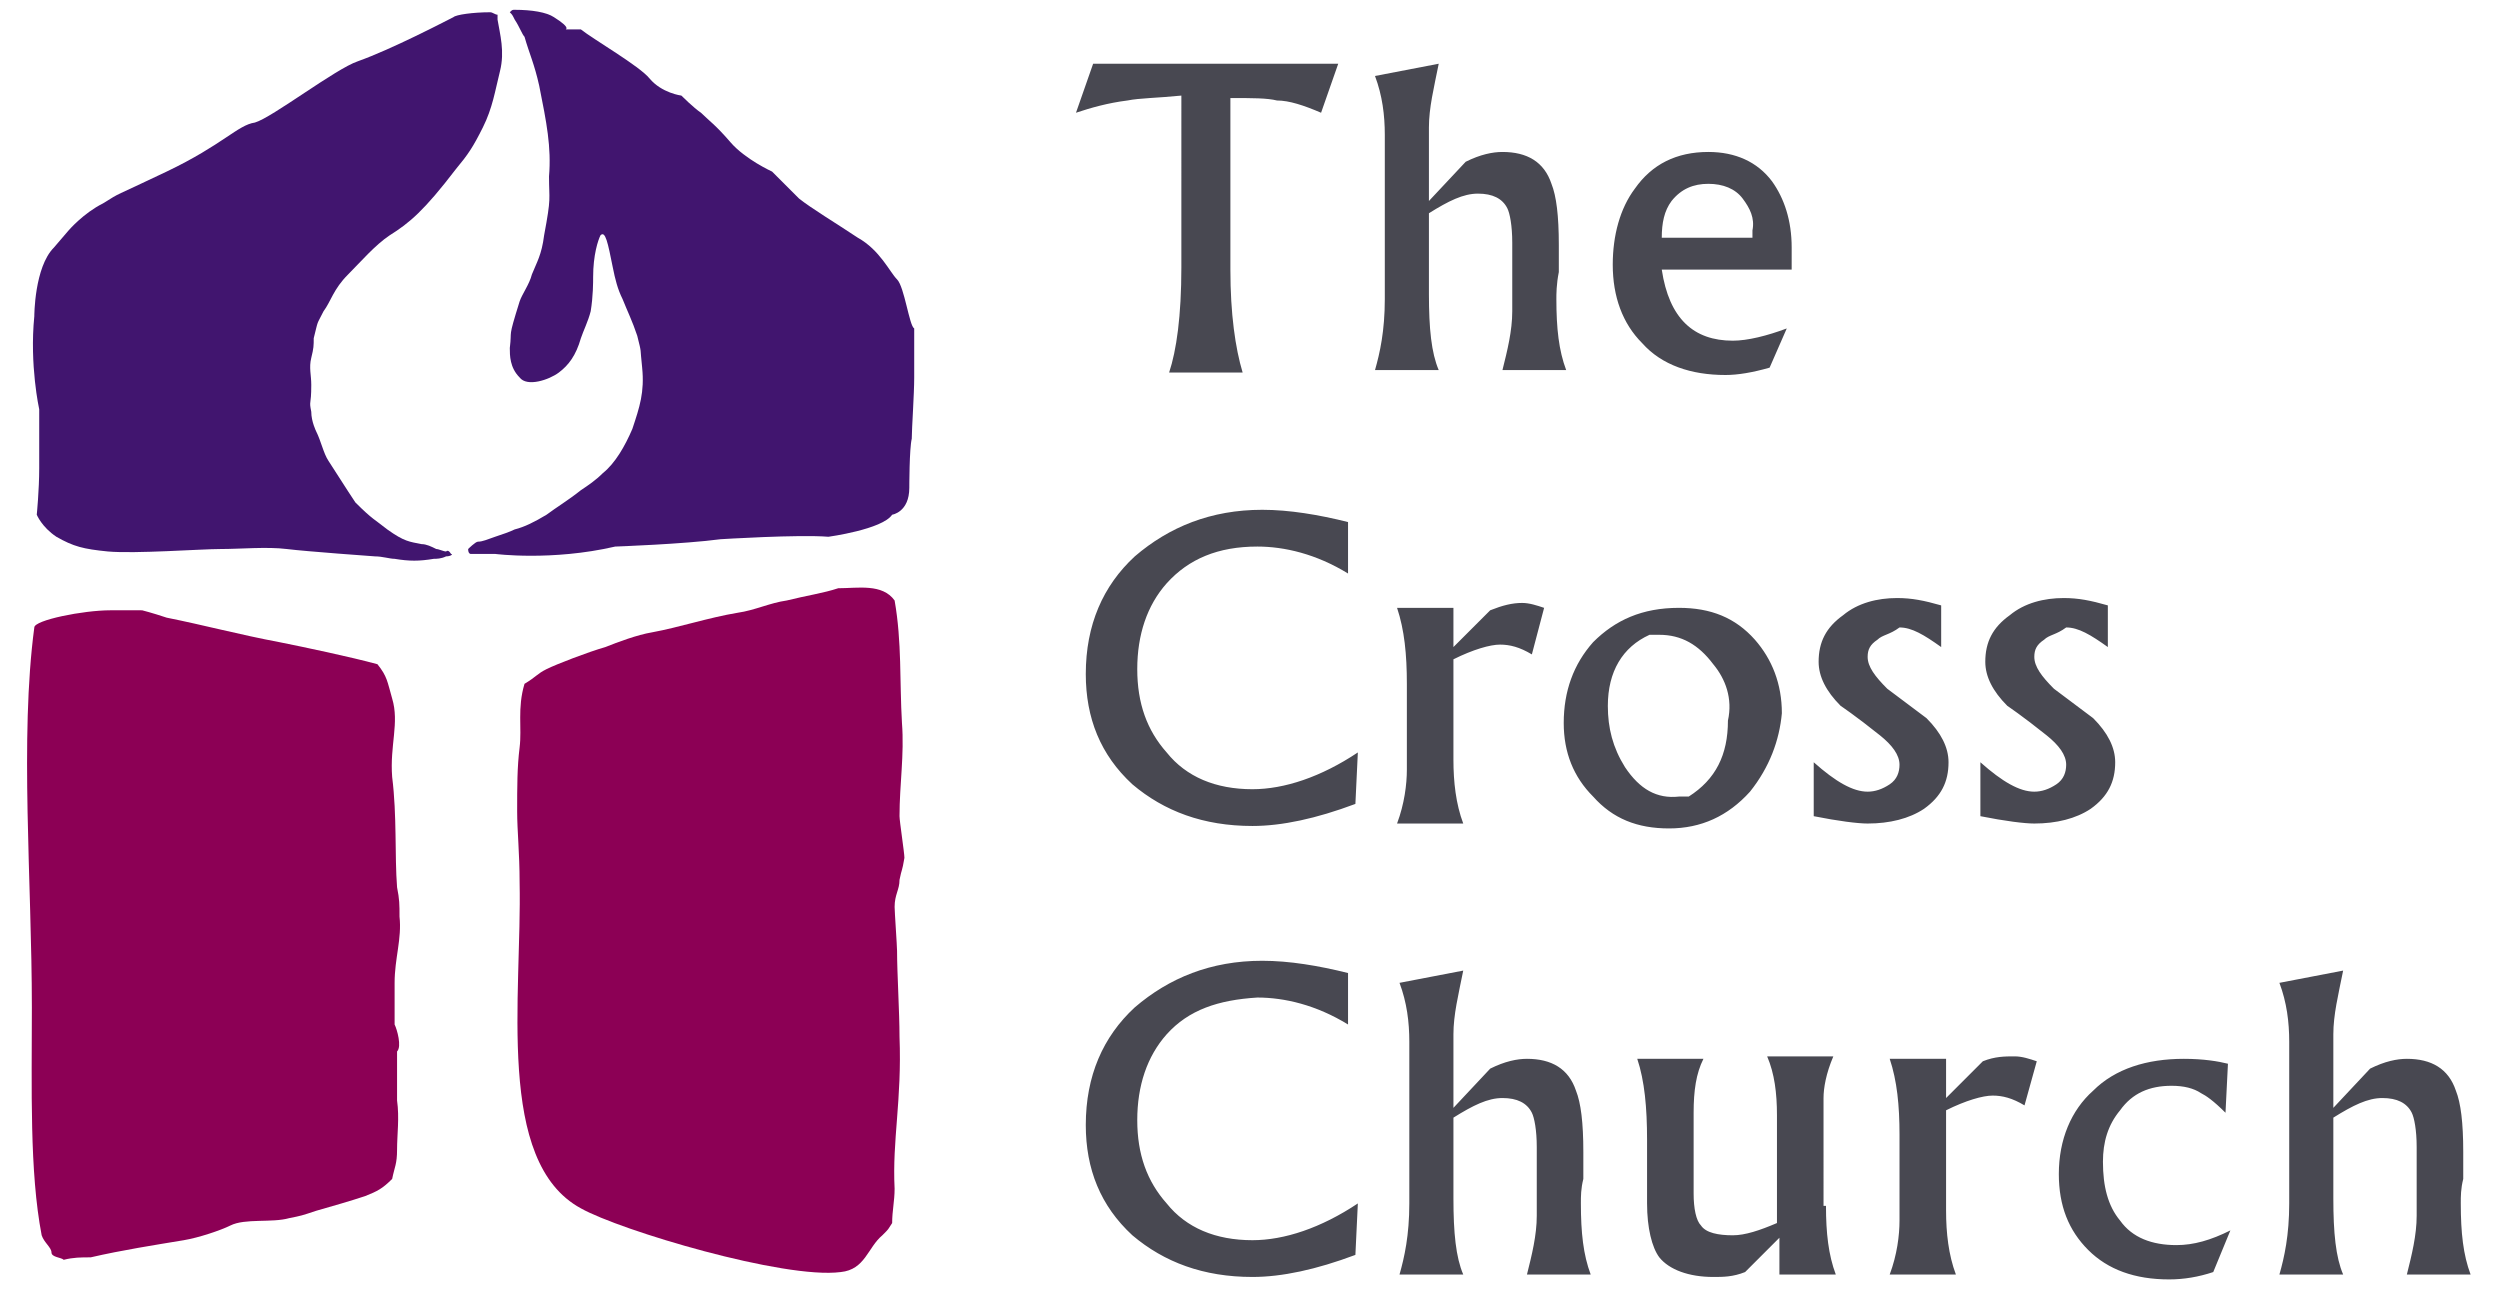
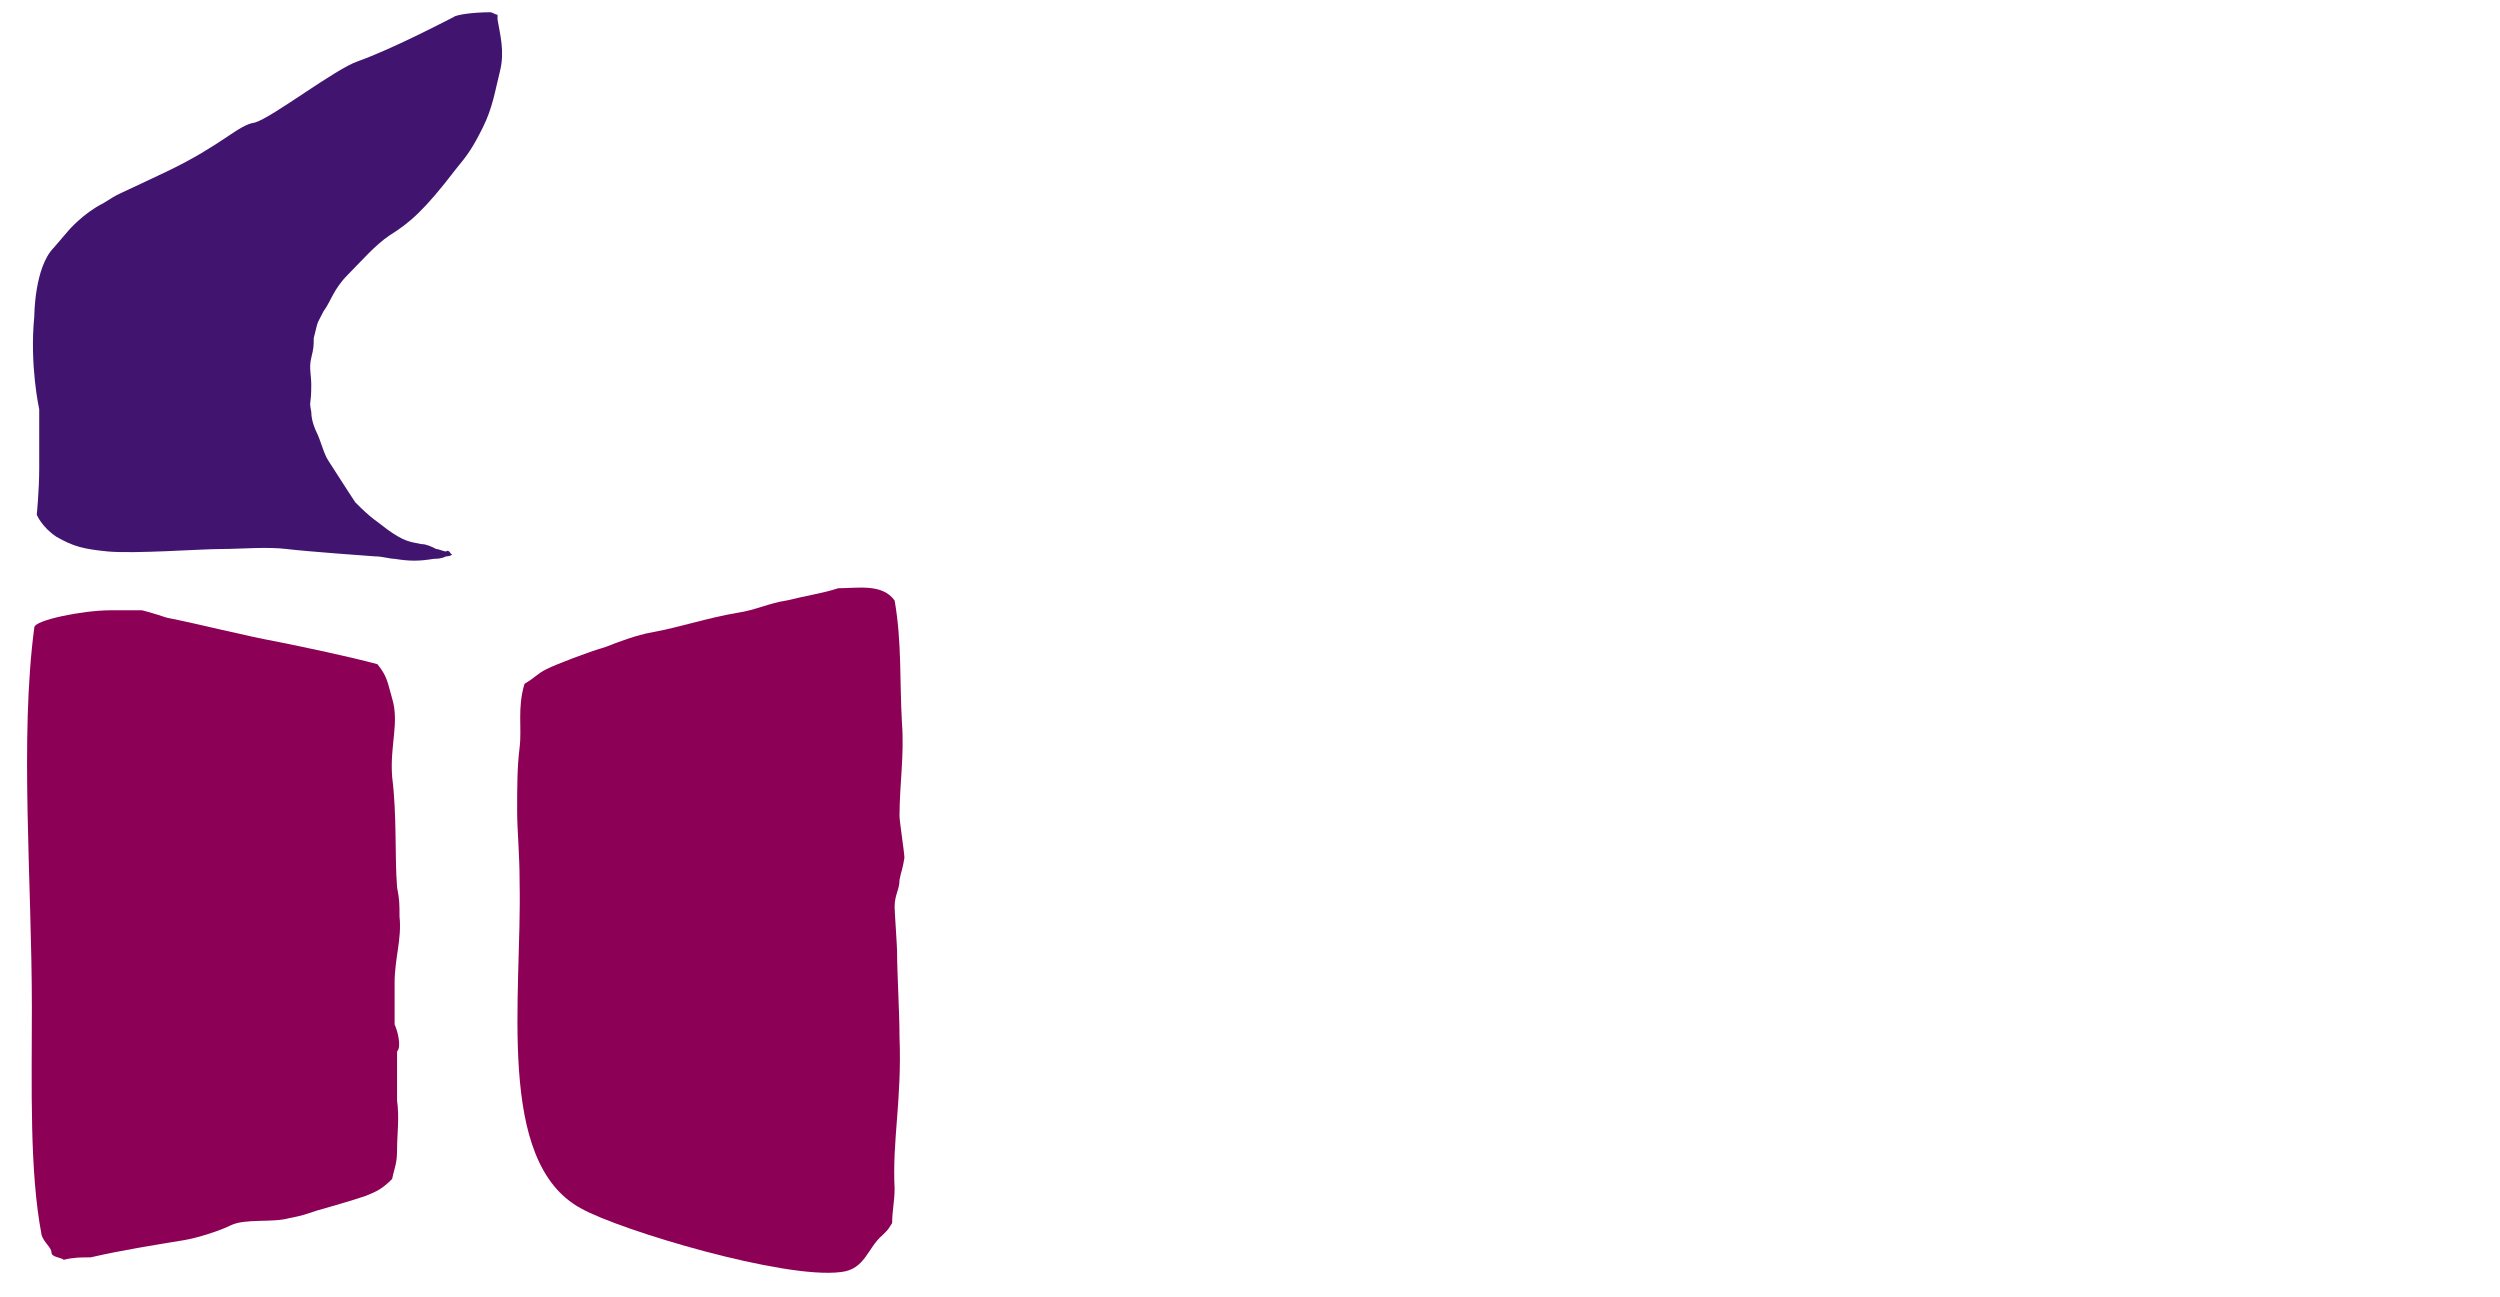
<svg xmlns="http://www.w3.org/2000/svg" version="1.1" id="레이어_1" x="0px" y="0px" viewBox="0 0 102 52.9" style="enable-background:new 0 0 102 52.9;" xml:space="preserve">
  <style type="text/css">
	.st0{fill:#484851;}
	.st1{fill-rule:evenodd;clip-rule:evenodd;fill:#8C0055;}
	.st2{fill:#41156F;}
</style>
  <g id="Sub-2">
-     <path id="TCC_2_" class="st0" d="M100.4,49.1c0,1.2,0.1,2.1,0.4,2.9h-2.6c0.2-0.8,0.4-1.6,0.4-2.4v-2.8c0-0.7-0.1-1.2-0.2-1.4   c-0.2-0.4-0.6-0.6-1.2-0.6c-0.6,0-1.2,0.3-2,0.8v3.3c0,1.4,0.1,2.4,0.4,3.1h-2.6c0.2-0.7,0.4-1.6,0.4-2.9v-6.6   c0-0.8-0.1-1.6-0.4-2.4l2.6-0.5c-0.2,1-0.4,1.8-0.4,2.6v3l1.5-1.6c0.6-0.3,1.1-0.4,1.5-0.4c1,0,1.7,0.4,2,1.3   c0.2,0.5,0.3,1.3,0.3,2.5c0,0.3,0,0.6,0,1.1C100.4,48.5,100.4,48.8,100.4,49.1z M89.8,44.6c-0.3-0.2-0.7-0.3-1.2-0.3   c-0.9,0-1.6,0.3-2.1,1c-0.5,0.6-0.7,1.3-0.7,2.1c0,1,0.2,1.8,0.7,2.4c0.5,0.7,1.3,1,2.3,1c0.7,0,1.4-0.2,2.2-0.6l-0.7,1.7   c-0.6,0.2-1.2,0.3-1.8,0.3c-1.4,0-2.5-0.4-3.3-1.2c-0.8-0.8-1.2-1.8-1.2-3.1c0-1.4,0.5-2.6,1.4-3.4c0.9-0.9,2.2-1.3,3.7-1.3   c0.8,0,1.4,0.1,1.8,0.2l-0.1,2C90.3,44.9,90,44.7,89.8,44.6z M82.6,45.1c-0.5-0.3-0.9-0.4-1.3-0.4c-0.4,0-1.1,0.2-1.9,0.6v4.1   c0,0.9,0.1,1.8,0.4,2.6h-2.7c0.3-0.8,0.4-1.6,0.4-2.2v-3.5c0-1.2-0.1-2.2-0.4-3.1h2.3v1.6l1.5-1.5c0.5-0.2,0.9-0.2,1.3-0.2   c0.3,0,0.6,0.1,0.9,0.2L82.6,45.1z M74.5,49.2c0,1.1,0.1,2,0.4,2.8h-2.3v-1.5l-1.4,1.4c-0.5,0.2-0.9,0.2-1.3,0.2   c-1,0-1.8-0.3-2.2-0.8c-0.3-0.4-0.5-1.2-0.5-2.2c0-0.3,0-0.7,0-1.3c0-0.6,0-1,0-1.3c0-1.3-0.1-2.4-0.4-3.3h2.7   c-0.3,0.6-0.4,1.3-0.4,2.2v3.3c0,0.6,0.1,1.1,0.3,1.3c0.2,0.3,0.7,0.4,1.3,0.4c0.5,0,1.1-0.2,1.8-0.5v-4.4c0-0.9-0.1-1.7-0.4-2.4   h2.7c-0.3,0.7-0.4,1.3-0.4,1.7V49.2z M64.5,49.1c0,1.2,0.1,2.1,0.4,2.9h-2.6c0.2-0.8,0.4-1.6,0.4-2.4v-2.8c0-0.7-0.1-1.2-0.2-1.4   c-0.2-0.4-0.6-0.6-1.2-0.6c-0.6,0-1.2,0.3-2,0.8v3.3c0,1.4,0.1,2.4,0.4,3.1h-2.6c0.2-0.7,0.4-1.6,0.4-2.9v-6.6   c0-0.8-0.1-1.6-0.4-2.4l2.6-0.5c-0.2,1-0.4,1.8-0.4,2.6v3l1.5-1.6c0.6-0.3,1.1-0.4,1.5-0.4c1,0,1.7,0.4,2,1.3   c0.2,0.5,0.3,1.3,0.3,2.5c0,0.3,0,0.6,0,1.1C64.5,48.5,64.5,48.8,64.5,49.1z M47.6,42.2c-0.8,0.9-1.2,2.1-1.2,3.5   c0,1.4,0.4,2.5,1.2,3.4c0.8,1,2,1.5,3.5,1.5c1.3,0,2.8-0.5,4.3-1.5l-0.1,2.1c-1.6,0.6-3,0.9-4.2,0.9c-2,0-3.6-0.6-4.9-1.7   c-1.3-1.2-1.9-2.7-1.9-4.5c0-2,0.7-3.6,2-4.8c1.4-1.2,3.1-1.9,5.2-1.9c1.1,0,2.3,0.2,3.5,0.5v2.1c-1.3-0.8-2.6-1.1-3.7-1.1   C49.7,40.8,48.5,41.2,47.6,42.2z M83.4,26.1c-0.3,0.2-0.4,0.4-0.4,0.7c0,0.4,0.3,0.8,0.8,1.3l1.6,1.2c0.6,0.6,0.9,1.2,0.9,1.8   c0,0.8-0.3,1.4-1,1.9c-0.6,0.4-1.4,0.6-2.3,0.6c-0.4,0-1.2-0.1-2.2-0.3v-2.2c0.9,0.8,1.6,1.2,2.2,1.2c0.3,0,0.6-0.1,0.9-0.3   c0.3-0.2,0.4-0.5,0.4-0.8c0-0.4-0.3-0.8-0.8-1.2c-1-0.8-1.6-1.2-1.6-1.2c-0.6-0.6-0.9-1.2-0.9-1.8c0-0.8,0.3-1.4,1-1.9   c0.6-0.5,1.4-0.7,2.2-0.7c0.6,0,1.1,0.1,1.8,0.3v1.7c-0.7-0.5-1.2-0.8-1.7-0.8C83.9,25.9,83.6,25.9,83.4,26.1z M76.6,26.1   c-0.3,0.2-0.4,0.4-0.4,0.7c0,0.4,0.3,0.8,0.8,1.3l1.6,1.2c0.6,0.6,0.9,1.2,0.9,1.8c0,0.8-0.3,1.4-1,1.9c-0.6,0.4-1.4,0.6-2.3,0.6   c-0.4,0-1.2-0.1-2.2-0.3v-2.2c0.9,0.8,1.6,1.2,2.2,1.2c0.3,0,0.6-0.1,0.9-0.3c0.3-0.2,0.4-0.5,0.4-0.8c0-0.4-0.3-0.8-0.8-1.2   c-1-0.8-1.6-1.2-1.6-1.2c-0.6-0.6-0.9-1.2-0.9-1.8c0-0.8,0.3-1.4,1-1.9c0.6-0.5,1.4-0.7,2.2-0.7c0.6,0,1.1,0.1,1.8,0.3v1.7   c-0.7-0.5-1.2-0.8-1.7-0.8C77.1,25.9,76.8,25.9,76.6,26.1z M69.9,27.1c-0.6-0.8-1.3-1.2-2.2-1.2c-0.1,0-0.2,0-0.4,0   c-1.1,0.5-1.7,1.5-1.7,2.9c0,0.9,0.2,1.7,0.7,2.5c0.6,0.9,1.3,1.3,2.2,1.2l0.4,0c1.1-0.7,1.6-1.7,1.6-3.1   C70.7,28.5,70.4,27.7,69.9,27.1z M71.4,32.3c-0.9,1-2,1.5-3.3,1.5c-1.3,0-2.3-0.4-3.1-1.3c-0.8-0.8-1.2-1.8-1.2-3   c0-1.3,0.4-2.4,1.2-3.3c0.9-0.9,2-1.4,3.5-1.4c1.3,0,2.3,0.4,3.1,1.3c0.7,0.8,1.1,1.8,1.1,3C72.6,30.2,72.2,31.3,71.4,32.3z    M62.5,26.7c-0.5-0.3-0.9-0.4-1.3-0.4c-0.4,0-1.1,0.2-1.9,0.6v4.1c0,0.9,0.1,1.8,0.4,2.6H57c0.3-0.8,0.4-1.6,0.4-2.2v-3.5   c0-1.2-0.1-2.2-0.4-3.1h2.3v1.6l1.5-1.5c0.5-0.2,0.9-0.3,1.3-0.3c0.3,0,0.6,0.1,0.9,0.2L62.5,26.7z M47.6,23.8   c-0.8,0.9-1.2,2.1-1.2,3.5c0,1.4,0.4,2.5,1.2,3.4c0.8,1,2,1.5,3.5,1.5c1.3,0,2.8-0.5,4.3-1.5l-0.1,2.1c-1.6,0.6-3,0.9-4.2,0.9   c-2,0-3.6-0.6-4.9-1.7c-1.3-1.2-1.9-2.7-1.9-4.5c0-2,0.7-3.6,2-4.8c1.4-1.2,3.1-1.9,5.2-1.9c1.1,0,2.3,0.2,3.5,0.5v2.1   c-1.3-0.8-2.6-1.1-3.7-1.1C49.7,22.3,48.5,22.8,47.6,23.8z M71.1,8.1c-0.3-0.4-0.8-0.6-1.4-0.6c-0.6,0-1.1,0.2-1.5,0.7   c-0.3,0.4-0.4,0.9-0.4,1.5h3.7l0-0.3C71.6,8.9,71.4,8.5,71.1,8.1z M73.1,11h-5.3c0.3,2,1.3,2.9,2.9,2.9c0.6,0,1.4-0.2,2.2-0.5   L72.2,15c-0.7,0.2-1.3,0.3-1.8,0.3c-1.4,0-2.6-0.4-3.4-1.3c-0.8-0.8-1.2-1.9-1.2-3.2c0-1.2,0.3-2.3,0.9-3.1c0.7-1,1.7-1.5,3-1.5   c1.1,0,2,0.4,2.6,1.2c0.5,0.7,0.8,1.6,0.8,2.7L73.1,11z M63.5,12.2c0,1.2,0.1,2.1,0.4,2.9h-2.6c0.2-0.8,0.4-1.6,0.4-2.4V9.9   c0-0.7-0.1-1.2-0.2-1.4c-0.2-0.4-0.6-0.6-1.2-0.6c-0.6,0-1.2,0.3-2,0.8V12c0,1.4,0.1,2.4,0.4,3.1h-2.6c0.2-0.7,0.4-1.6,0.4-2.9V5.5   c0-0.8-0.1-1.6-0.4-2.4l2.6-0.5c-0.2,1-0.4,1.8-0.4,2.6v3l1.5-1.6c0.6-0.3,1.1-0.4,1.5-0.4c1,0,1.7,0.4,2,1.3   c0.2,0.5,0.3,1.3,0.3,2.5c0,0.3,0,0.6,0,1.1C63.5,11.6,63.5,12,63.5,12.2z M53.9,4.6c-0.7-0.3-1.3-0.5-1.8-0.5   c-0.4-0.1-1-0.1-1.9-0.1v7c0,1.8,0.2,3.2,0.5,4.2h-3c0.3-0.9,0.5-2.3,0.5-4.3V3.9c-1,0.1-1.7,0.1-2.2,0.2c-0.8,0.1-1.5,0.3-2.1,0.5   l0.7-2h10L53.9,4.6z" />
    <g id="LOGO_7_">
      <g id="성전_7_">
        <path class="st1" d="M36.7,42.3c0-1-0.1-2.6-0.1-3.5c0-0.2-0.1-1.6-0.1-1.8c0-0.5,0.2-0.7,0.2-1.1c0.1-0.5,0.1-0.3,0.2-0.9     c0-0.2-0.2-1.5-0.2-1.7c0-1.3,0.2-2.5,0.1-3.8c-0.1-1.7,0-3.3-0.3-5C36,23.8,35,24,34.2,24c-0.6,0.2-1.3,0.3-2.1,0.5     c-0.7,0.1-1.3,0.4-2,0.5c-1.2,0.2-2.4,0.6-3.5,0.8c-0.6,0.1-1.4,0.4-1.9,0.6c-0.7,0.2-2,0.7-2.4,0.9c-0.4,0.2-0.4,0.3-0.9,0.6     c-0.3,1-0.1,1.8-0.2,2.6c-0.1,0.8-0.1,1.6-0.1,2.6c0,0.8,0.1,1.7,0.1,2.9c0.1,4.6-1,11.4,2.5,13.3c1.6,0.9,8.3,2.9,10.6,2.6     c1-0.1,1.1-1,1.7-1.5c0.3-0.3,0.2-0.2,0.4-0.5c0-0.5,0.1-0.9,0.1-1.4C36.4,46.5,36.8,44.9,36.7,42.3z" />
        <path class="st1" d="M16.1,41.8c0-0.5,0-1.1,0-1.7c0-1,0.3-1.8,0.2-2.7c0-0.5,0-0.7-0.1-1.2c-0.1-1.3,0-2.9-0.2-4.5     c-0.1-1.3,0.3-2.2,0-3.2c-0.2-0.7-0.2-0.9-0.6-1.4c-1.1-0.3-3-0.7-4-0.9c-1.6-0.3-3.1-0.7-4.6-1c-0.6-0.2-1-0.3-1-0.3H5.4H4.5     l0,0c-1.1,0-3.1,0.4-3.1,0.7c-0.6,4.5-0.1,10.4-0.1,15.5c0,3.3-0.1,6.7,0.4,9.3c0.1,0.3,0.4,0.5,0.4,0.7c0,0.2,0.4,0.2,0.5,0.3     c0.4-0.1,0.7-0.1,1.1-0.1c1.3-0.3,2.6-0.5,3.8-0.7c0.6-0.1,1.5-0.4,1.9-0.6c0.6-0.3,1.7-0.1,2.4-0.3c0.5-0.1,0.5-0.1,1.1-0.3     c0.7-0.2,1.4-0.4,2-0.6c0.5-0.2,0.7-0.3,1.1-0.7c0.1-0.5,0.2-0.6,0.2-1.2c0-0.6,0.1-1.3,0-2c0-0.8,0-1.2,0-2     C16.4,42.7,16.2,42,16.1,41.8z" />
      </g>
      <g>
        <path class="st2" d="M18.4,22.6c0,0-0.1-0.2-0.2-0.1c-0.1,0-0.3-0.1-0.4-0.1c-0.2-0.1-0.4-0.2-0.6-0.2c-0.5-0.1-0.7-0.1-1.4-0.6     c-0.5-0.4-0.6-0.4-1.3-1.1c0,0-0.4-0.6-1.1-1.7c-0.2-0.3-0.3-0.8-0.5-1.2c0,0-0.2-0.4-0.2-0.8c-0.1-0.5,0-0.2,0-1.1     c0-0.4-0.1-0.7,0-1.1c0.1-0.4,0.1-0.5,0.1-0.8c0.2-0.8,0.1-0.5,0.4-1.1c0.3-0.4,0.4-0.9,1-1.5c0.5-0.5,1.1-1.2,1.7-1.6     c0.8-0.5,1.4-1,2.7-2.7c0.5-0.6,0.7-0.9,1.1-1.7c0.4-0.8,0.5-1.5,0.7-2.3c0.2-0.8,0-1.5-0.1-2.1c0-0.1,0-0.1,0-0.2     c-0.1,0-0.2-0.1-0.3-0.1c-0.7,0-1.4,0.1-1.5,0.2c-0.4,0.2-2.5,1.3-3.9,1.8c-0.9,0.3-3.5,2.3-4.2,2.5C9.7,5.1,9.1,5.9,6.8,7     C4.5,8.1,5,7.8,4.2,8.3C3.4,8.7,2.8,9.4,2.8,9.4s0,0-0.6,0.7c-0.8,0.8-0.8,2.8-0.8,2.8c-0.2,2,0.2,3.8,0.2,3.8c0,1.4,0,1.4,0,2.4     c0,0.9-0.1,1.9-0.1,1.9s0.2,0.5,0.8,0.9c0.7,0.4,1.1,0.5,2.1,0.6c1.1,0.1,3.8-0.1,4.6-0.1c0.8,0,1.9-0.1,2.7,0     c0.8,0.1,3.6,0.3,3.6,0.3c0.3,0,0.6,0.1,0.8,0.1c0.6,0.1,1,0.1,1.6,0c0.1,0,0.3,0,0.5-0.1C18.4,22.7,18.5,22.6,18.4,22.6     C18.3,22.6,18.4,22.7,18.4,22.6z" />
-         <path class="st2" d="M36.6,11.4c-0.3-0.3-0.7-1.2-1.6-1.7c-0.9-0.6-1.9-1.2-2.4-1.6c-0.5-0.5-0.2-0.2-1.1-1.1     c0,0-1.1-0.5-1.7-1.2c-0.6-0.7-0.9-0.9-1.2-1.2c-0.3-0.2-0.8-0.7-0.8-0.7S27,3.8,26.5,3.2c-0.4-0.5-2.3-1.6-2.8-2l-0.6,0     c-0.1,0,0.3,0-0.5-0.5c-0.3-0.2-0.9-0.3-1.6-0.3c-0.1,0-0.1,0-0.2,0.1c0.1,0.1,0.1,0.1,0.2,0.3c0.2,0.3,0.3,0.6,0.4,0.7     c0.2,0.7,0.4,1.1,0.6,2C22.3,5,22.5,6,22.4,7.2c0,1,0.1,0.8-0.2,2.4c-0.1,0.8-0.3,1.1-0.5,1.6c-0.1,0.4-0.4,0.8-0.5,1.1     c-0.5,1.6-0.3,1.1-0.4,1.9c0,0.3,0,0.8,0.4,1.2c0.3,0.4,1.2,0.1,1.6-0.2c0.4-0.3,0.7-0.7,0.9-1.4c0.1-0.3,0.3-0.7,0.4-1.1     c0.1-0.6,0.1-1.2,0.1-1.4c0-0.9,0.2-1.5,0.3-1.7c0.2-0.2,0.3,0.3,0.5,1.3c0.1,0.5,0.2,0.9,0.4,1.3c0.2,0.5,0.4,0.9,0.6,1.5     c0.2,0.8,0.1,0.4,0.2,1.3c0.1,1-0.1,1.6-0.4,2.5c-0.3,0.7-0.7,1.4-1.2,1.8c-0.3,0.3-0.6,0.5-0.9,0.7c-0.5,0.4-1,0.7-1.4,1     c-0.5,0.3-0.9,0.5-1.3,0.6c-0.2,0.1-0.5,0.2-0.8,0.3c-0.3,0.1-0.5,0.2-0.7,0.2c-0.1,0-0.4,0.3-0.4,0.3c0,0.2,0.1,0.2,0.1,0.2     c0,0,0.1,0,0.1,0c0.2,0,0.2,0,0.3,0c0.2,0,0.4,0,0.6,0c0,0,2.3,0.3,4.9-0.3c0,0,2.8-0.1,4.3-0.3c0,0,3.2-0.2,4.4-0.1     c0,0,2.2-0.3,2.6-0.9c0,0,0.7-0.1,0.7-1.1c0,0,0-1.6,0.1-2c0-0.4,0.1-1.8,0.1-2.5c0-0.7,0-1.7,0-2C37.1,13.3,36.9,11.7,36.6,11.4     z" />
      </g>
    </g>
  </g>
</svg>